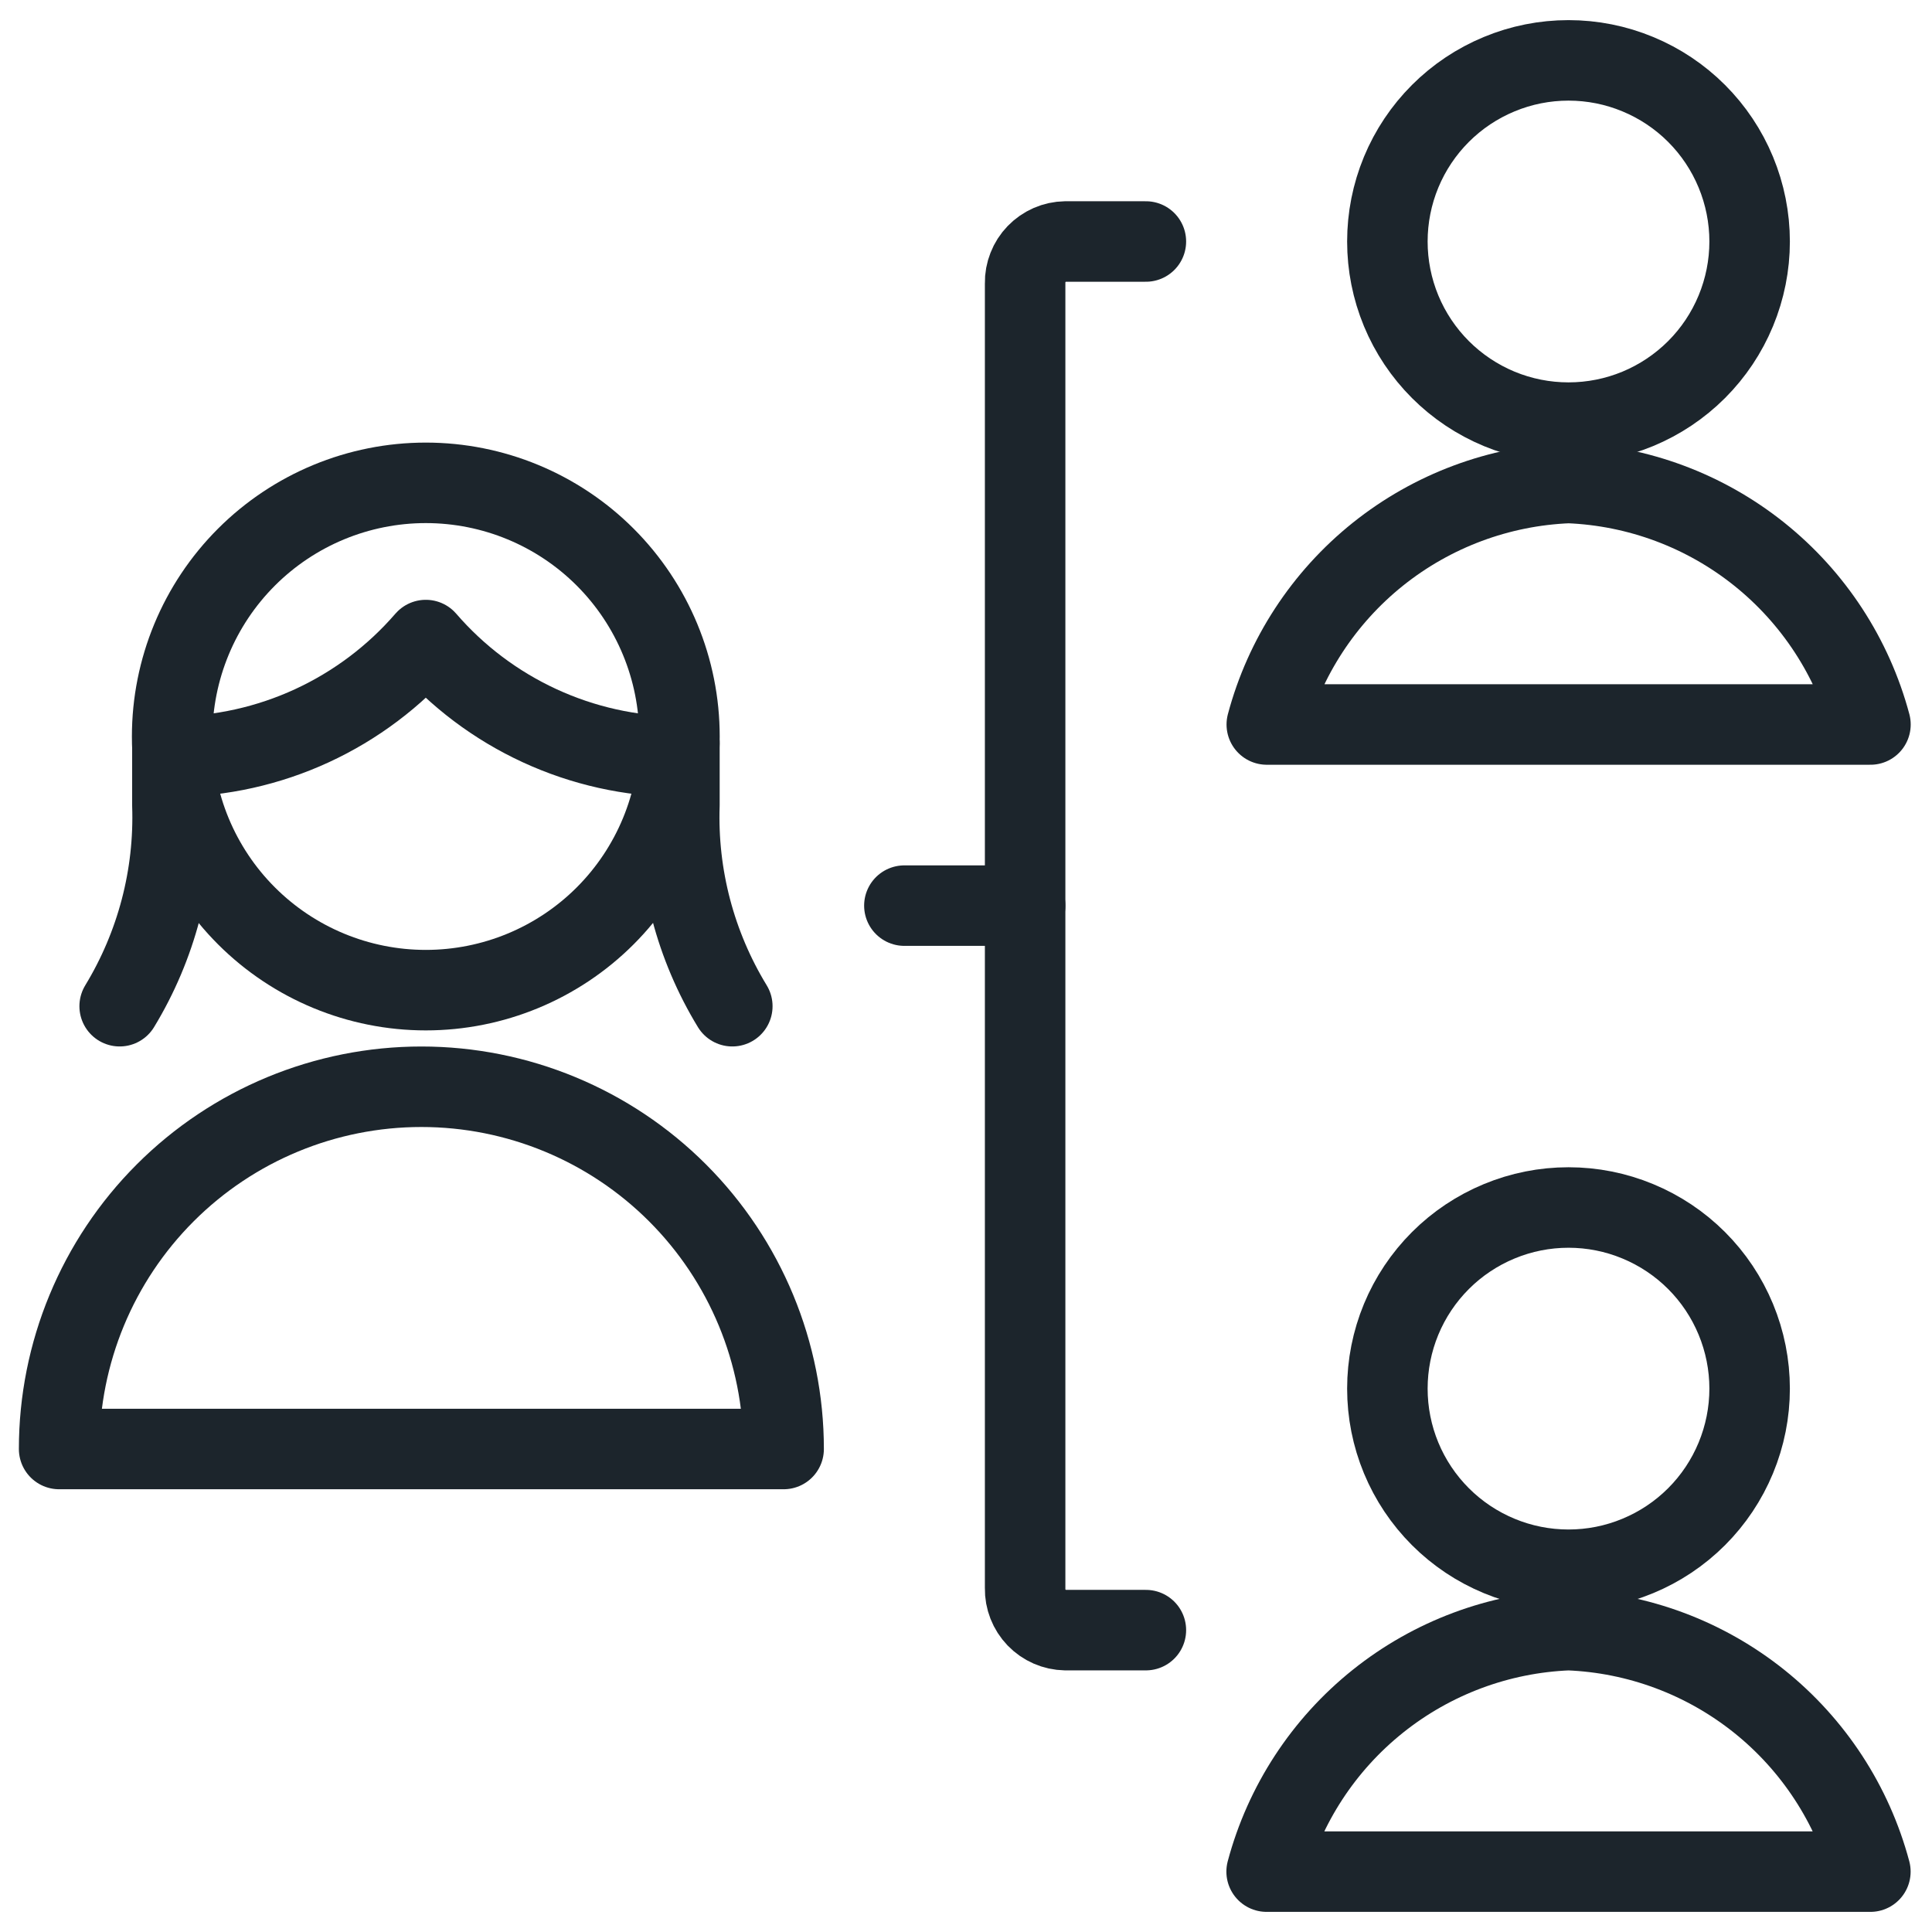
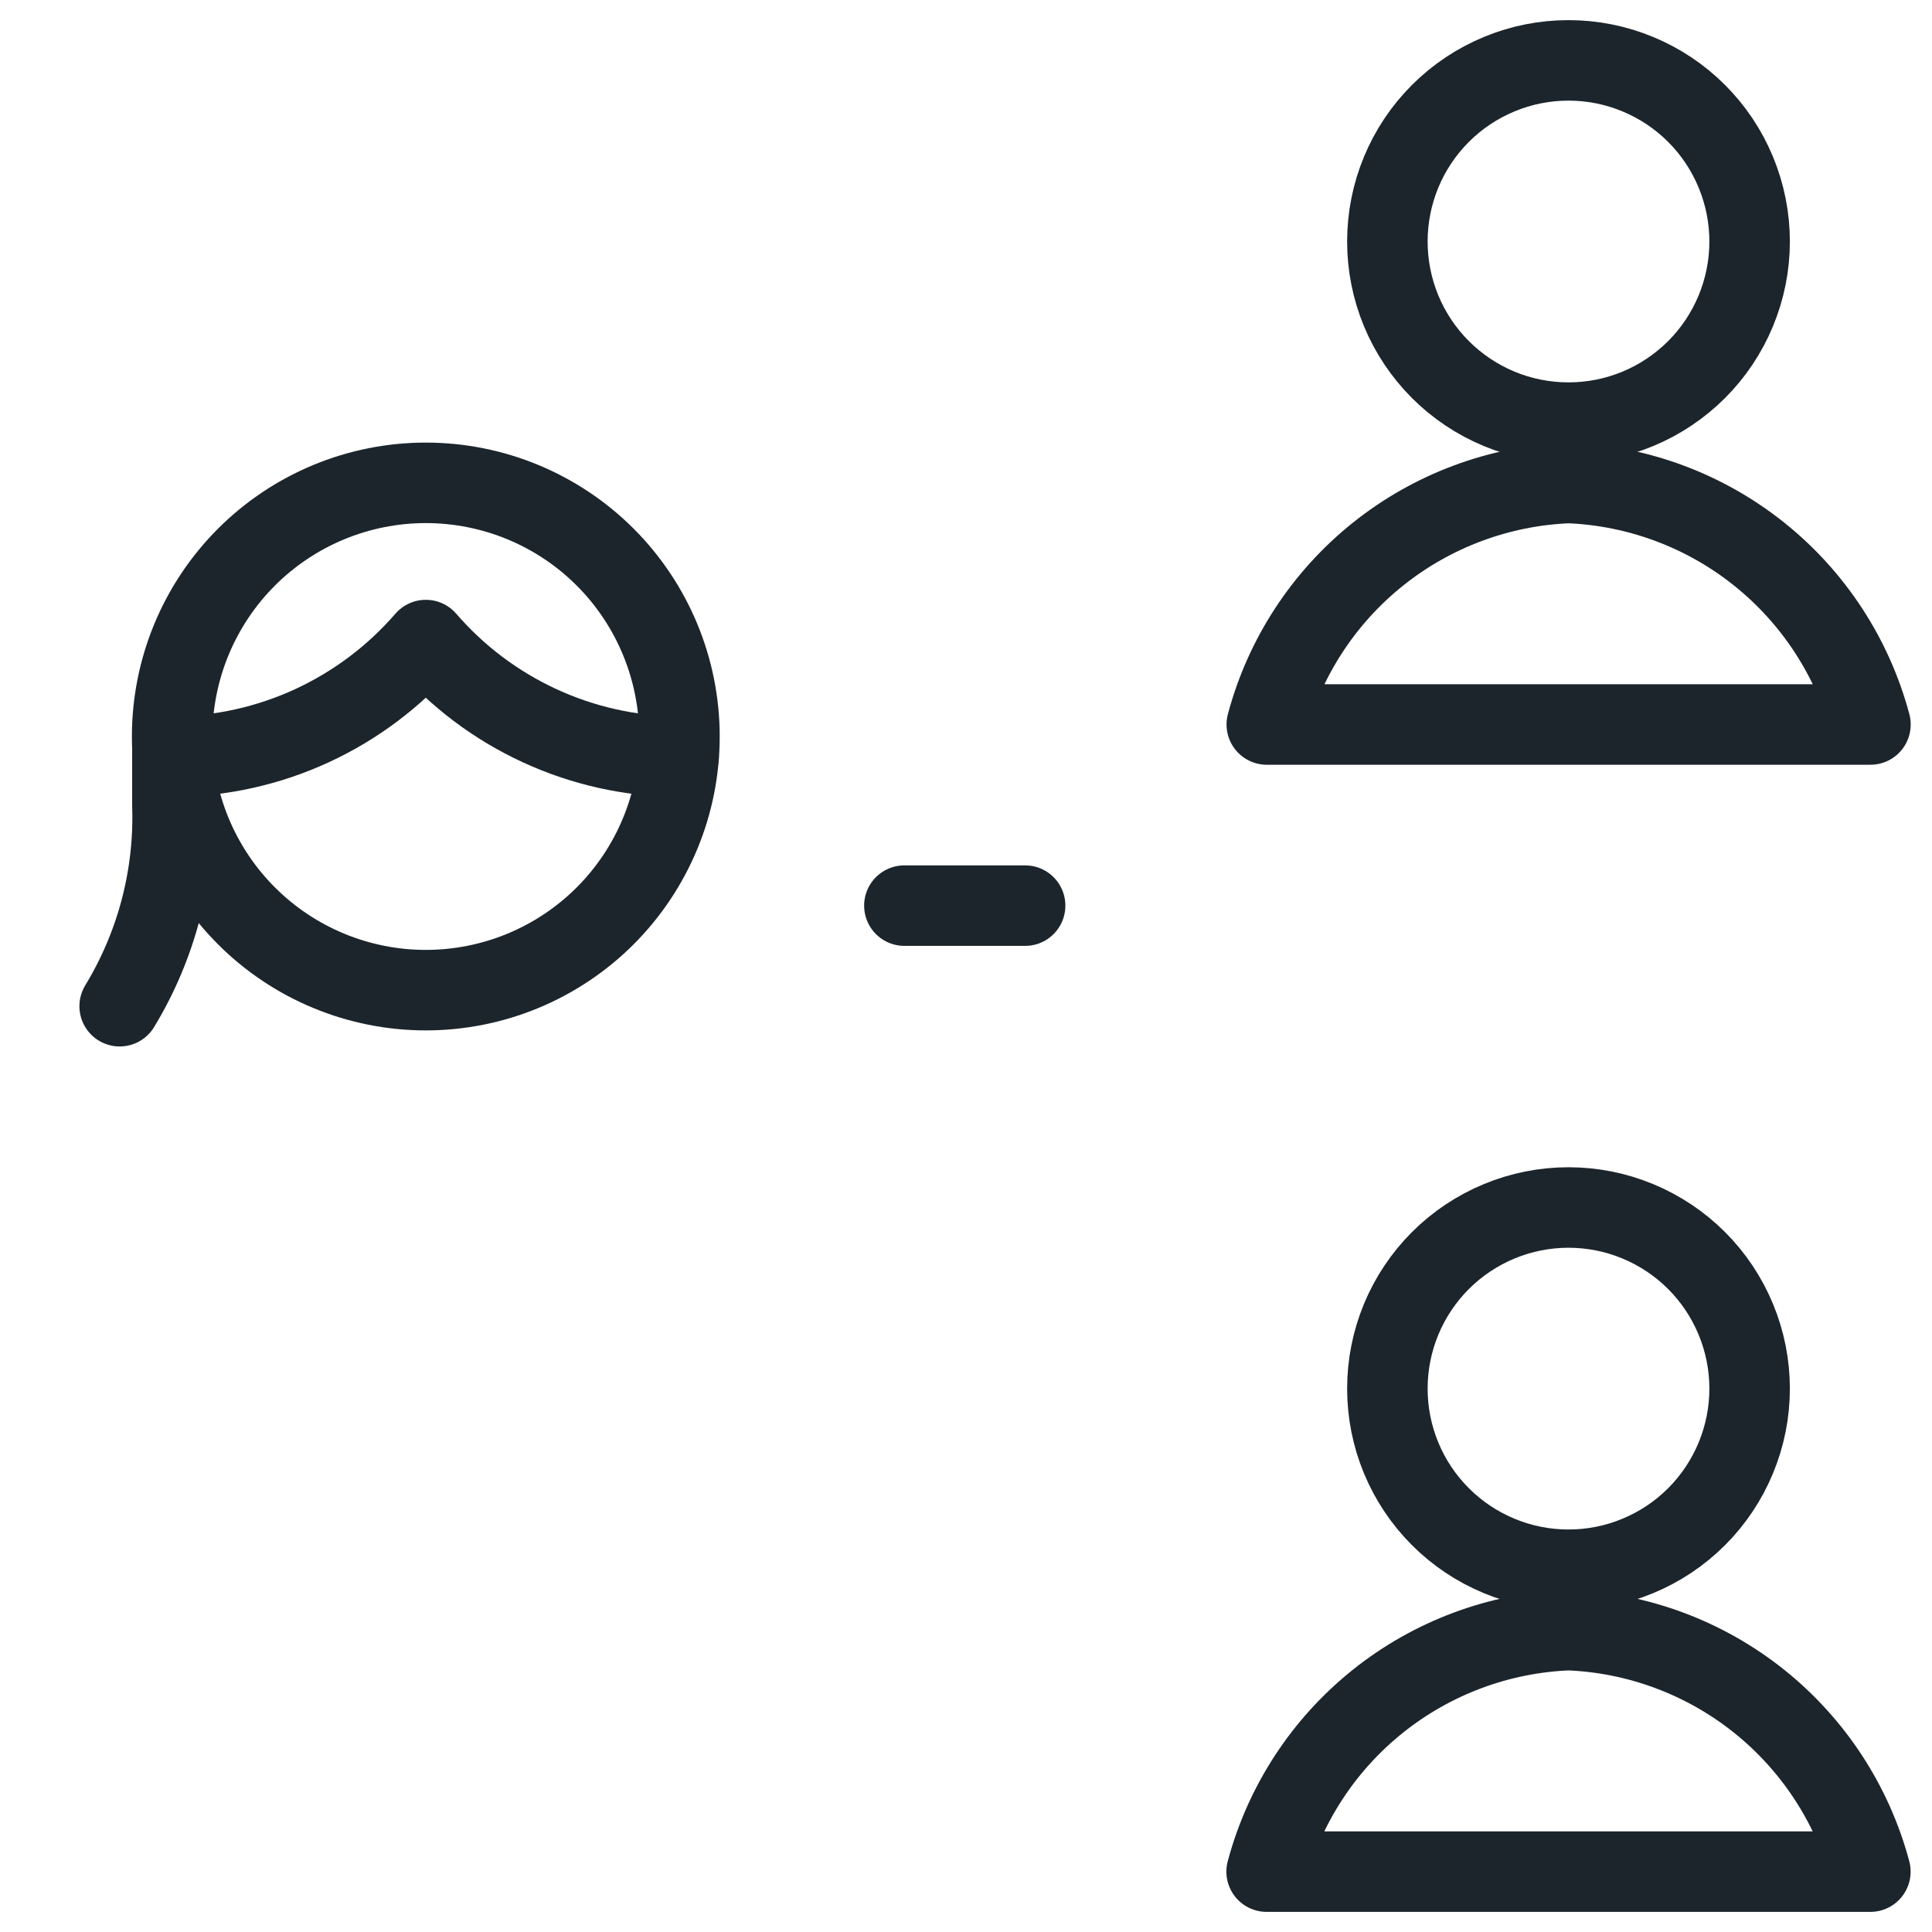
<svg xmlns="http://www.w3.org/2000/svg" width="48" height="48" viewBox="0 0 48 48" fill="none">
-   <path d="M28.469 40.5H26.469C26.199 40.495 25.942 40.383 25.754 40.188C25.567 39.993 25.464 39.732 25.469 39.462V7.036C25.466 6.902 25.491 6.769 25.54 6.645C25.588 6.521 25.661 6.407 25.754 6.311C25.847 6.215 25.958 6.138 26.081 6.084C26.203 6.031 26.335 6.002 26.469 6H28.469" stroke="#1C252C" stroke-width="2" stroke-linecap="round" stroke-linejoin="round" />
  <path d="M34.469 6C34.469 6.591 34.585 7.176 34.811 7.722C35.037 8.268 35.369 8.764 35.787 9.182C36.205 9.6 36.701 9.931 37.247 10.158C37.793 10.384 38.378 10.5 38.969 10.5C39.56 10.5 40.145 10.384 40.691 10.158C41.237 9.931 41.733 9.6 42.151 9.182C42.569 8.764 42.9 8.268 43.126 7.722C43.352 7.176 43.469 6.591 43.469 6C43.469 5.409 43.352 4.824 43.126 4.278C42.9 3.732 42.569 3.236 42.151 2.818C41.733 2.4 41.237 2.069 40.691 1.843C40.145 1.616 39.56 1.5 38.969 1.5C38.378 1.5 37.793 1.616 37.247 1.843C36.701 2.069 36.205 2.4 35.787 2.818C35.369 3.236 35.037 3.732 34.811 4.278C34.585 4.824 34.469 5.409 34.469 6V6Z" stroke="#1C252C" stroke-width="2" stroke-linecap="round" stroke-linejoin="round" />
  <path d="M46.471 18C46.025 16.331 45.057 14.848 43.708 13.768C42.358 12.688 40.699 12.069 38.973 12C37.246 12.068 35.586 12.688 34.236 13.767C32.887 14.847 31.918 16.33 31.473 18H46.471Z" stroke="#1C252C" stroke-width="2" stroke-linecap="round" stroke-linejoin="round" />
  <path d="M34.469 34.5C34.469 35.091 34.585 35.676 34.811 36.222C35.037 36.768 35.369 37.264 35.787 37.682C36.205 38.1 36.701 38.431 37.247 38.657C37.793 38.884 38.378 39 38.969 39C39.56 39 40.145 38.884 40.691 38.657C41.237 38.431 41.733 38.1 42.151 37.682C42.569 37.264 42.9 36.768 43.126 36.222C43.352 35.676 43.469 35.091 43.469 34.5C43.469 33.909 43.352 33.324 43.126 32.778C42.9 32.232 42.569 31.736 42.151 31.318C41.733 30.9 41.237 30.569 40.691 30.343C40.145 30.116 39.56 30 38.969 30C38.378 30 37.793 30.116 37.247 30.343C36.701 30.569 36.205 30.9 35.787 31.318C35.369 31.736 35.037 32.232 34.811 32.778C34.585 33.324 34.469 33.909 34.469 34.5V34.5Z" stroke="#1C252C" stroke-width="2" stroke-linecap="round" stroke-linejoin="round" />
  <path d="M46.469 46.5C46.023 44.83 45.054 43.347 43.705 42.267C42.355 41.188 40.696 40.568 38.969 40.5C37.242 40.568 35.582 41.188 34.233 42.267C32.883 43.347 31.915 44.83 31.469 46.5H46.469Z" stroke="#1C252C" stroke-width="2" stroke-linecap="round" stroke-linejoin="round" />
-   <path d="M1.469 36C1.469 33.613 2.417 31.324 4.105 29.636C5.793 27.948 8.082 27 10.469 27C12.856 27 15.145 27.948 16.833 29.636C18.52 31.324 19.469 33.613 19.469 36H1.469Z" stroke="#1C252C" stroke-width="2" stroke-linecap="round" stroke-linejoin="round" />
-   <path d="M16.88 18.469V19.999C16.82 21.758 17.277 23.496 18.194 24.999" stroke="#1C252C" stroke-width="2" stroke-linecap="round" stroke-linejoin="round" />
  <path d="M4.283 18.469V19.999C4.343 21.758 3.887 23.495 2.973 24.999" stroke="#1C252C" stroke-width="2" stroke-linecap="round" stroke-linejoin="round" />
  <path d="M4.297 18.8C5.49 18.792 6.668 18.53 7.751 18.03C8.834 17.53 9.798 16.805 10.579 15.902C11.359 16.805 12.323 17.53 13.406 18.03C14.489 18.53 15.666 18.792 16.859 18.8" stroke="#1C252C" stroke-width="2" stroke-linecap="round" stroke-linejoin="round" />
  <path d="M4.277 18.298C4.277 19.97 4.941 21.572 6.123 22.754C7.305 23.936 8.908 24.6 10.579 24.6C12.251 24.6 13.854 23.936 15.036 22.754C16.217 21.572 16.881 19.97 16.881 18.298C16.881 16.627 16.217 15.024 15.036 13.842C13.854 12.66 12.251 11.996 10.579 11.996C8.908 11.996 7.305 12.66 6.123 13.842C4.941 15.024 4.277 16.627 4.277 18.298V18.298Z" stroke="#1C252C" stroke-width="2" stroke-linecap="round" stroke-linejoin="round" />
  <path d="M25.469 22.5H22.469" stroke="#1C252C" stroke-width="2" stroke-linecap="round" stroke-linejoin="round" />
</svg>